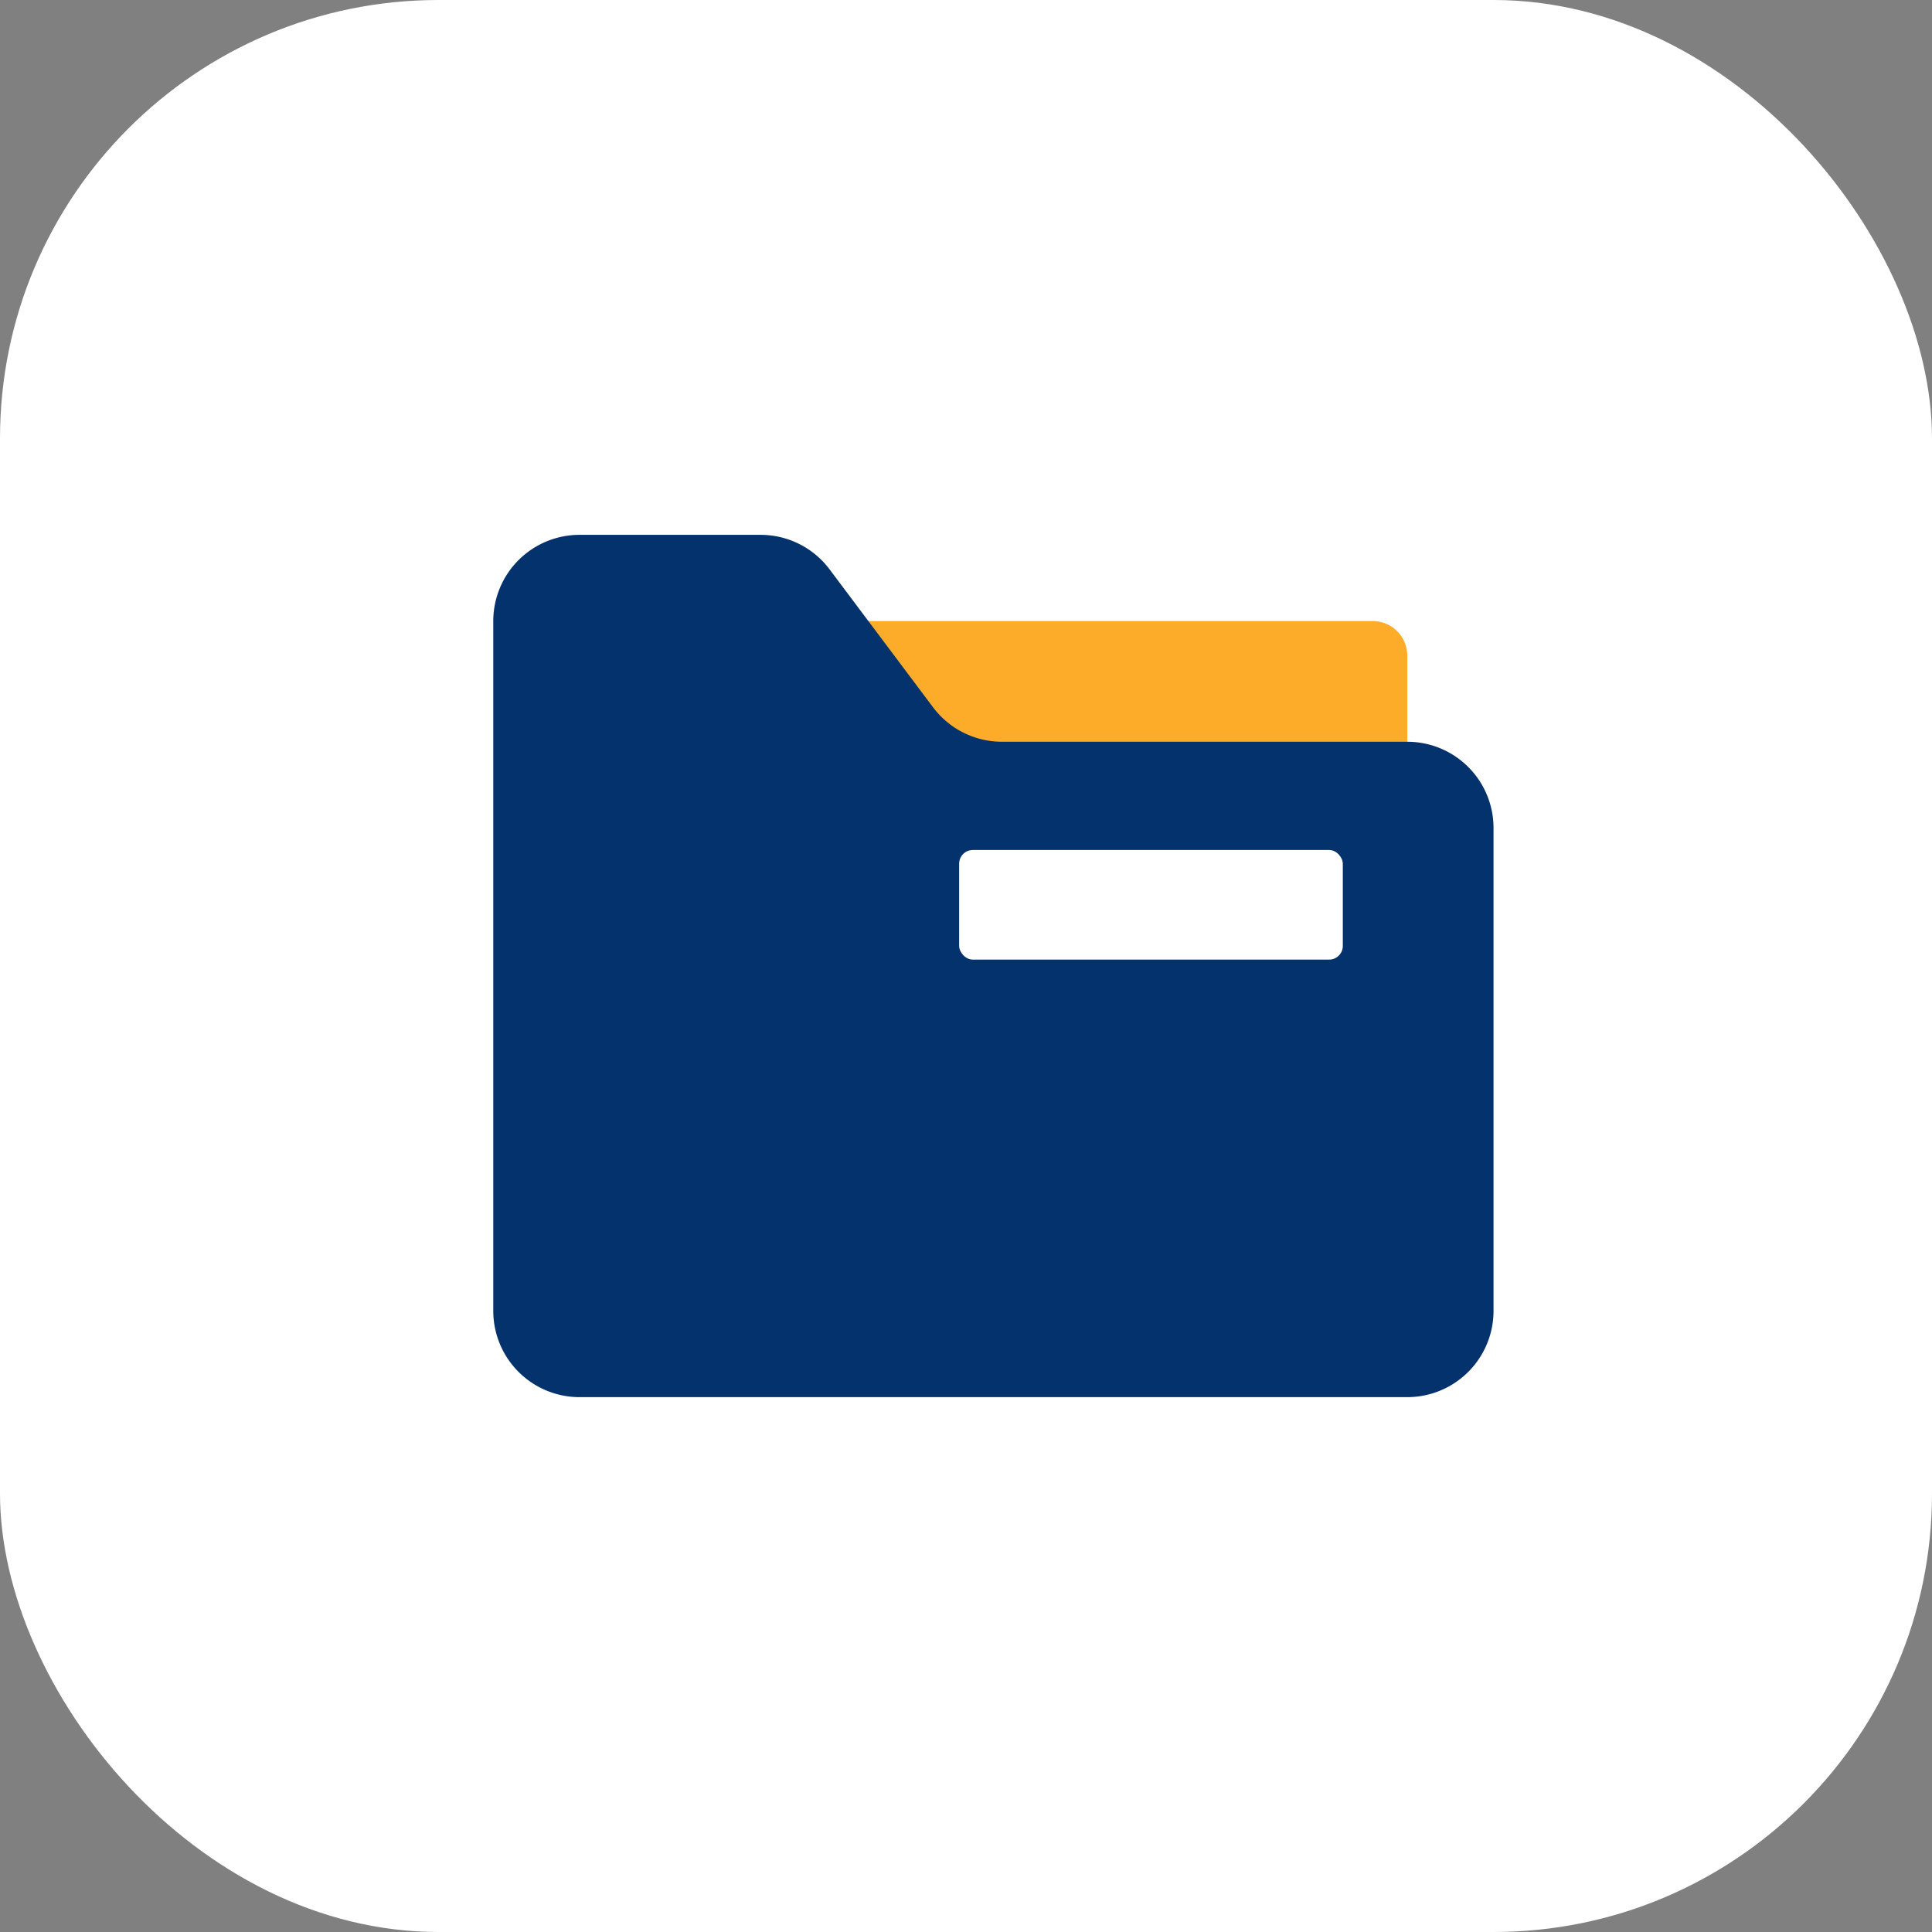
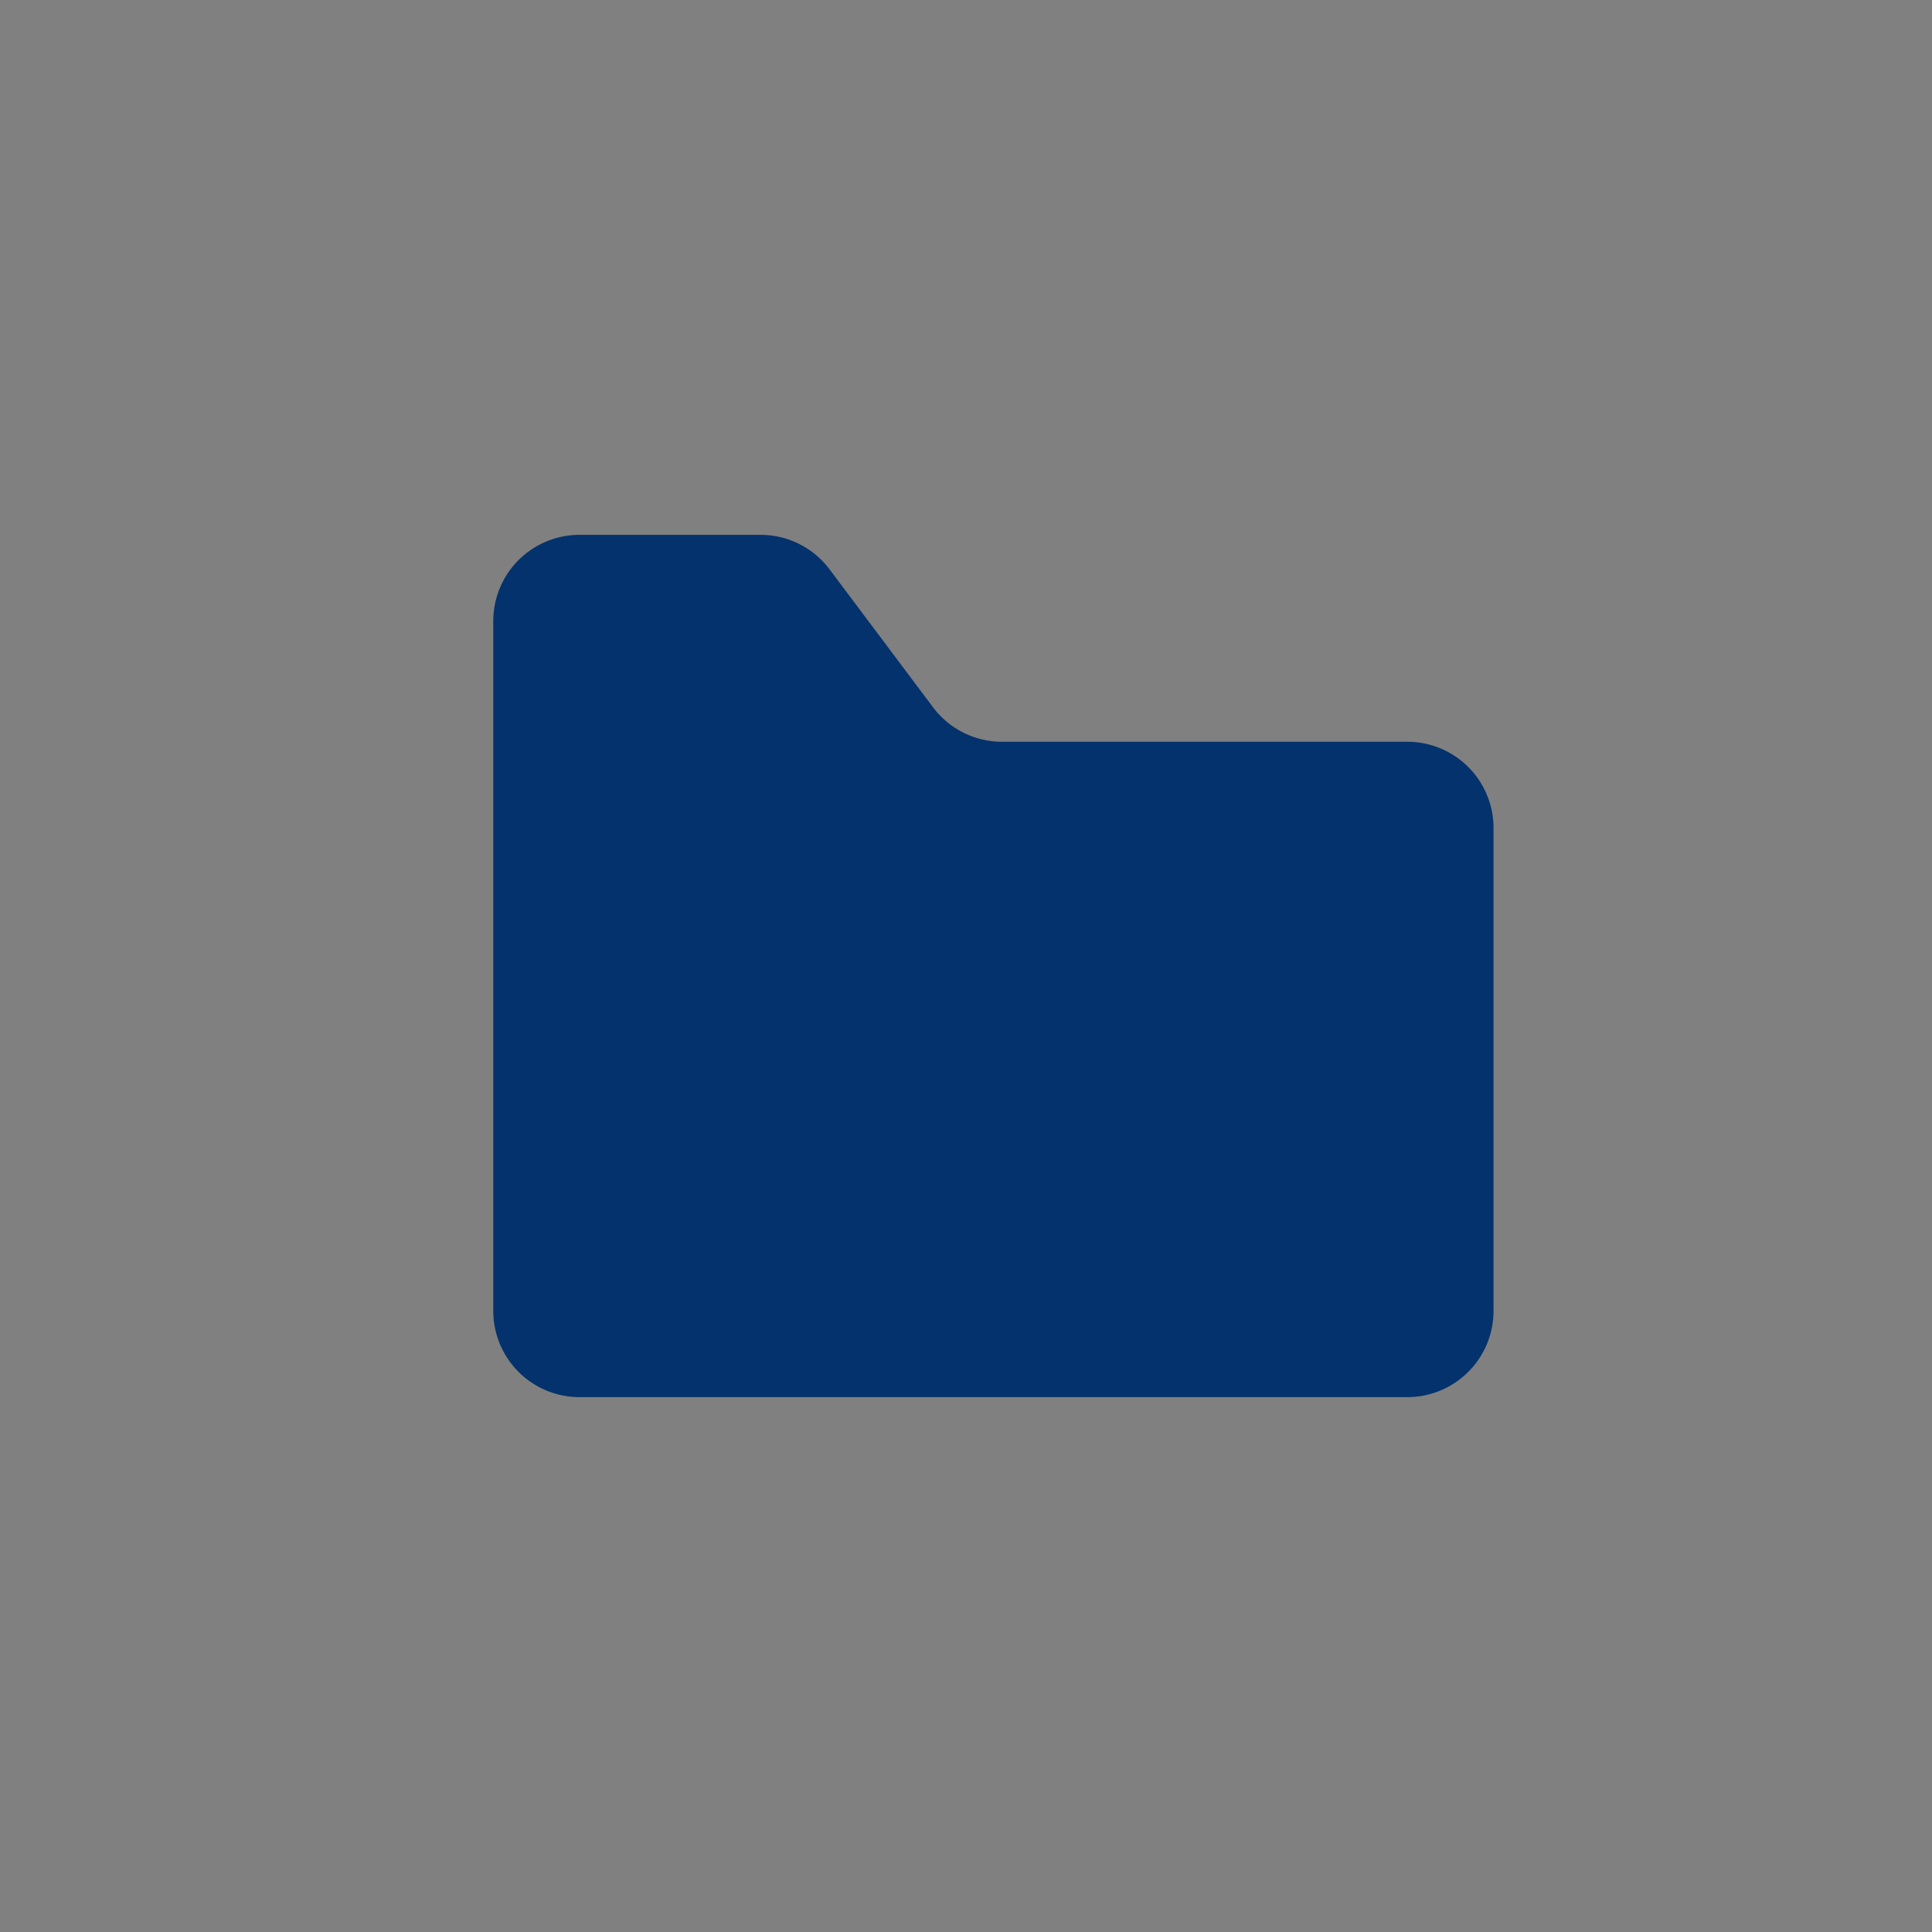
<svg xmlns="http://www.w3.org/2000/svg" width="141" height="141" viewBox="0 0 141 141">
  <rect x="0" y="0" width="141" height="141" fill="#808080" stroke="none" />
  <g id="Group_39285" data-name="Group 39285" transform="translate(-892 -4588.5)">
-     <rect id="Rectangle_9553" data-name="Rectangle 9553" width="141" height="141" rx="32" transform="translate(892 4588.5)" fill="#fff" />
    <g id="Group_11254" data-name="Group 11254" transform="translate(927 4622.534)">
-       <path id="Path_35007" data-name="Path 35007" d="M22,10H59.759a2.525,2.525,0,0,1,2.517,2.517v8.81H22Z" transform="translate(5.431 1.293)" fill="#fdac2a" />
      <path id="Path_35008" data-name="Path 35008" d="M67.707,67.931H7.293A6.294,6.294,0,0,1,1,61.638V11.293A6.294,6.294,0,0,1,7.293,5H20.509a6.292,6.292,0,0,1,5.034,2.517l7.552,10.069A6.292,6.292,0,0,0,38.129,20.1H67.707A6.294,6.294,0,0,1,74,26.4V61.638A6.294,6.294,0,0,1,67.707,67.931Z" fill="#04326d" />
-       <rect id="Rectangle_9576" data-name="Rectangle 9576" width="28" height="8" rx="1" transform="translate(35 28)" fill="#fff" />
    </g>
  </g>
</svg>